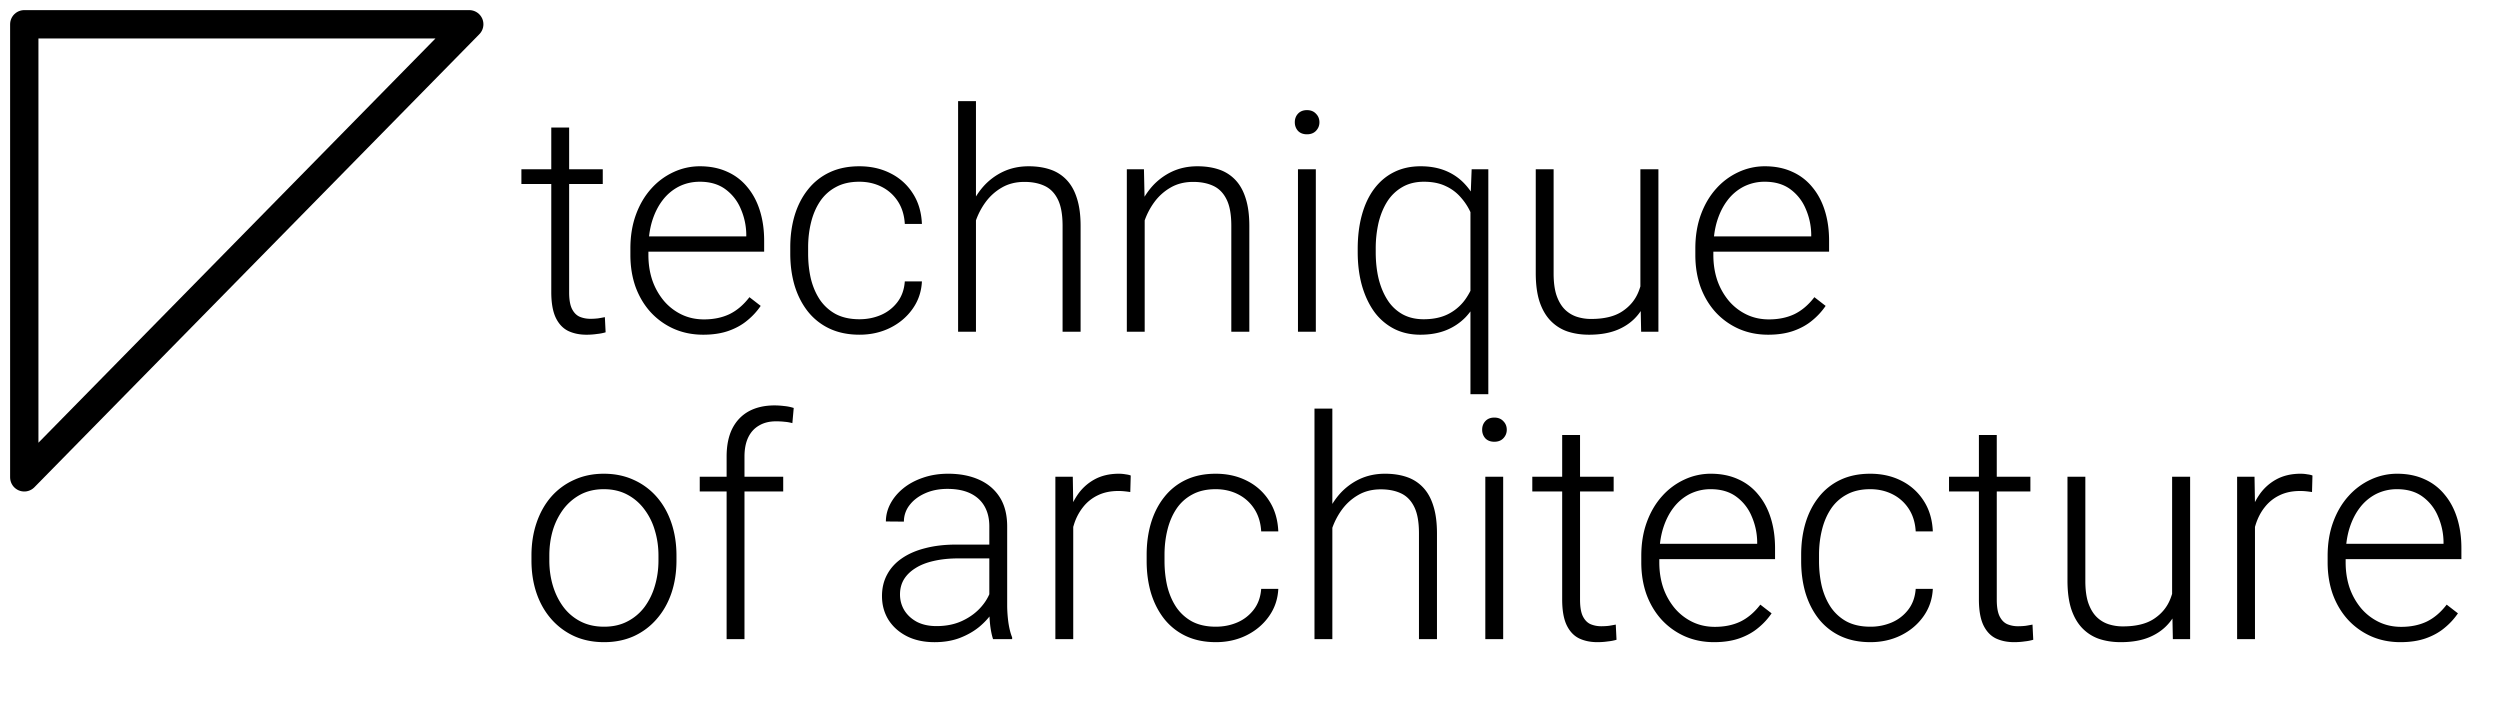
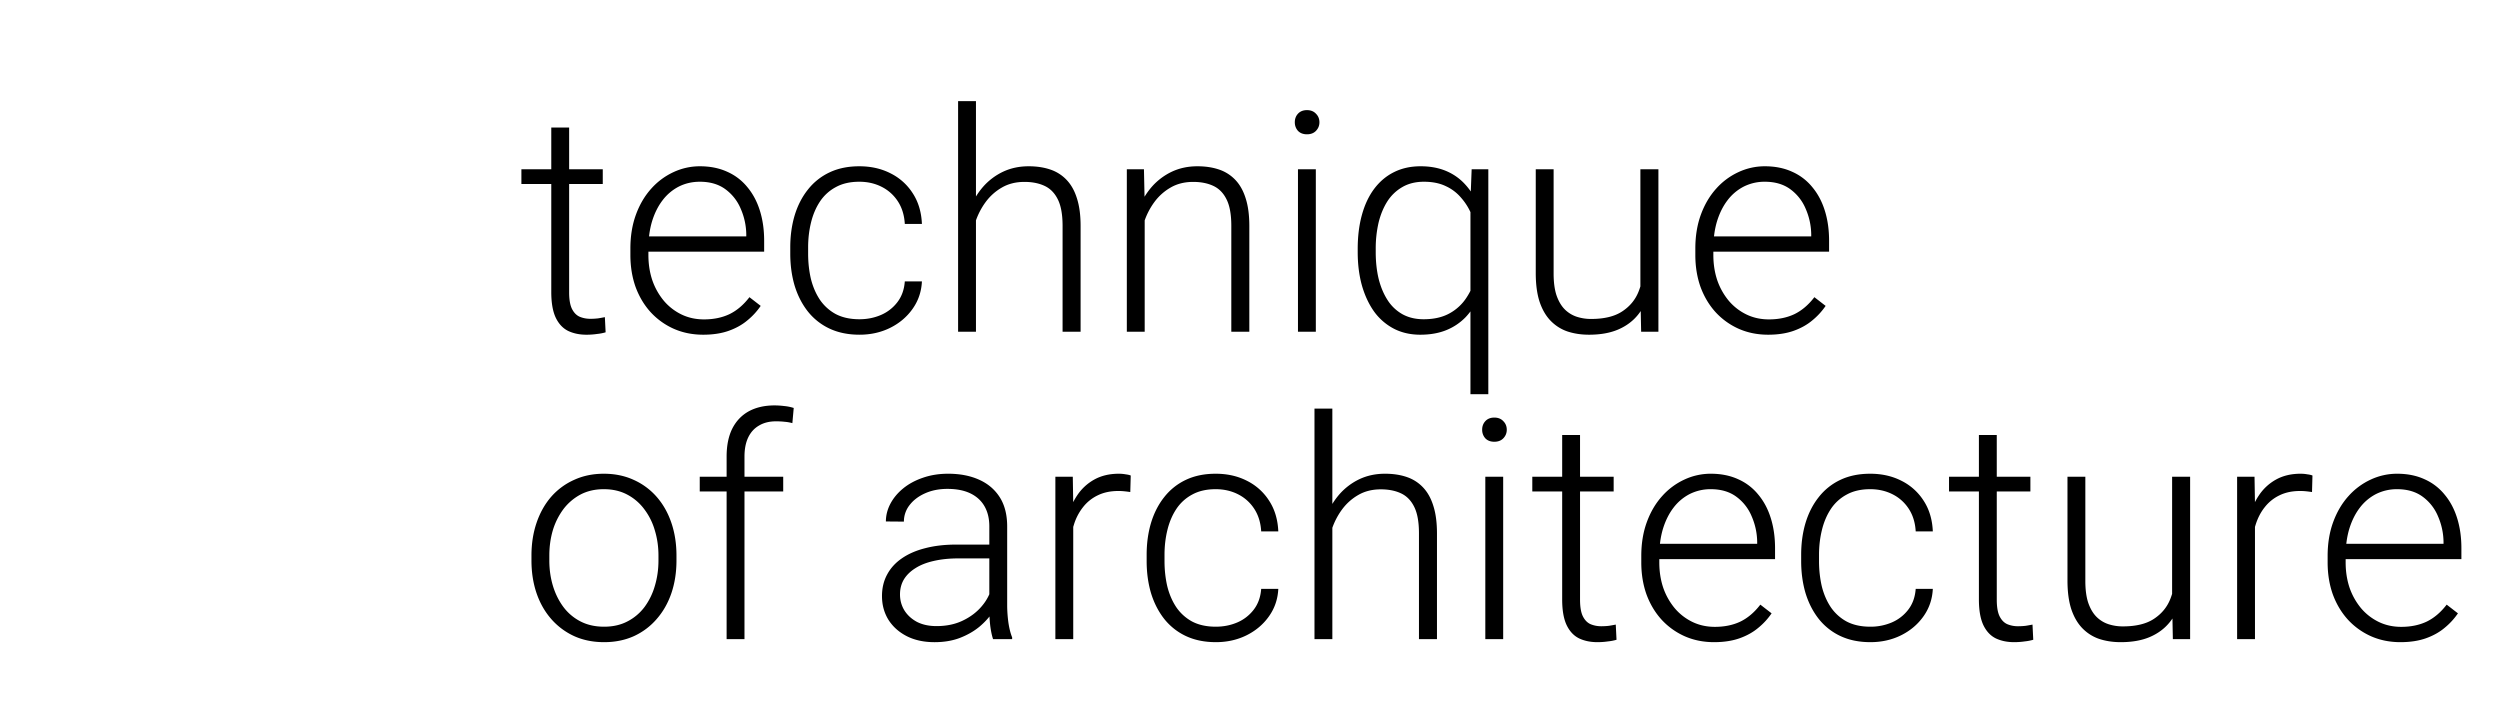
<svg xmlns="http://www.w3.org/2000/svg" width="309" height="88" fill="none">
-   <path d="M58 3H3v56L58 3z" stroke="#000" stroke-width="3.5" stroke-linejoin="round" />
  <path d="M74.502 20.924v1.818H64.445v-1.818h10.057zm-6.364-5.158h2.208V36.12c0 .928.123 1.627.37 2.097.248.47.57.785.966.946.395.16.822.241 1.28.241a8.1 8.1 0 00.965-.055c.309-.05.587-.1.835-.149l.093 1.874a5.73 5.73 0 01-1.058.204 9.166 9.166 0 01-1.299.093c-.854 0-1.608-.154-2.264-.464-.655-.321-1.169-.866-1.54-1.633-.37-.779-.556-1.837-.556-3.172V15.766zM86.915 41.37c-1.311 0-2.517-.241-3.618-.724a8.648 8.648 0 01-2.858-2.04c-.804-.879-1.428-1.918-1.874-3.118-.433-1.212-.649-2.535-.649-3.97v-.798c0-1.547.229-2.944.687-4.194.457-1.249 1.088-2.319 1.892-3.21a8.382 8.382 0 012.746-2.04 7.665 7.665 0 013.266-.724c1.274 0 2.406.229 3.395.686a6.65 6.65 0 012.487 1.911c.68.817 1.193 1.788 1.54 2.914.346 1.113.52 2.344.52 3.692v1.354H79.251v-1.892H92.24v-.26a8.148 8.148 0 00-.686-3.154 5.7 5.7 0 00-1.893-2.412c-.841-.619-1.892-.928-3.154-.928-.94 0-1.806.198-2.598.594a5.907 5.907 0 00-2.022 1.707c-.557.73-.99 1.601-1.3 2.616-.296 1.002-.444 2.115-.444 3.34v.798c0 1.113.16 2.152.482 3.117a8.108 8.108 0 001.41 2.523 6.651 6.651 0 002.19 1.707c.84.408 1.769.612 2.783.612 1.187 0 2.239-.216 3.154-.649.915-.445 1.738-1.144 2.468-2.097l1.392 1.077a8.464 8.464 0 01-1.633 1.78c-.644.545-1.417.978-2.32 1.3-.903.321-1.954.482-3.154.482zm19.315-1.911c.941 0 1.819-.173 2.635-.52a5.057 5.057 0 002.041-1.577c.545-.705.854-1.565.928-2.579h2.115c-.062 1.274-.451 2.412-1.169 3.414-.705.99-1.633 1.77-2.783 2.338-1.138.557-2.393.835-3.767.835-1.397 0-2.634-.254-3.71-.76a7.466 7.466 0 01-2.672-2.116c-.718-.915-1.262-1.979-1.633-3.191-.359-1.225-.538-2.542-.538-3.952v-.78c0-1.41.18-2.721.538-3.933.37-1.225.915-2.289 1.633-3.192a7.381 7.381 0 012.672-2.133c1.063-.508 2.294-.761 3.692-.761 1.435 0 2.721.29 3.859.872a6.87 6.87 0 012.746 2.468c.693 1.063 1.07 2.325 1.132 3.785h-2.115c-.062-1.076-.346-2.004-.854-2.784a5.112 5.112 0 00-2.003-1.8c-.829-.42-1.751-.63-2.765-.63-1.138 0-2.109.223-2.913.668a5.387 5.387 0 00-1.967 1.8c-.495.754-.86 1.62-1.095 2.597-.235.965-.352 1.98-.352 3.043v.78c0 1.076.111 2.102.334 3.08.235.965.6 1.824 1.094 2.579a5.616 5.616 0 001.967 1.8c.817.432 1.8.649 2.95.649zm14.399-26.96V41h-2.208V12.5h2.208zm-.501 17.219l-.983-.557c.074-1.187.315-2.3.723-3.34a9.275 9.275 0 011.652-2.746 7.675 7.675 0 012.467-1.855c.953-.446 2.004-.668 3.155-.668 1.002 0 1.898.136 2.69.408a4.91 4.91 0 012.022 1.299c.557.593.978 1.354 1.262 2.282.297.928.446 2.06.446 3.395V41h-2.227V27.919c0-1.386-.192-2.468-.575-3.247-.384-.792-.928-1.355-1.633-1.689-.705-.334-1.54-.5-2.505-.5-1.064 0-1.998.234-2.802.704a6.502 6.502 0 00-2.004 1.8 8.738 8.738 0 00-1.224 2.357c-.285.828-.439 1.62-.464 2.375zm21.356-4.509V41h-2.208V20.924h2.116l.092 4.286zm-.501 4.509l-.983-.557c.074-1.187.315-2.3.724-3.34a9.273 9.273 0 011.651-2.746 7.68 7.68 0 012.468-1.855c.952-.446 2.004-.668 3.154-.668 1.002 0 1.899.136 2.691.408a4.923 4.923 0 012.022 1.299c.557.593.977 1.354 1.262 2.282.297.928.445 2.06.445 3.395V41h-2.227V27.919c0-1.386-.191-2.468-.575-3.247-.383-.792-.927-1.355-1.633-1.689-.705-.334-1.54-.5-2.504-.5-1.064 0-1.998.234-2.802.704a6.48 6.48 0 00-2.004 1.8 8.742 8.742 0 00-1.225 2.357c-.284.828-.439 1.62-.464 2.375zm21.654-8.795V41h-2.208V20.924h2.208zm-2.598-5.808c0-.42.13-.773.39-1.057.272-.297.643-.446 1.113-.446s.841.149 1.113.446c.285.284.427.637.427 1.057 0 .408-.142.761-.427 1.058-.272.284-.643.427-1.113.427s-.841-.143-1.113-.427c-.26-.297-.39-.65-.39-1.058zm21.709 33.603V24.783l.148-3.86h2.06V48.72h-2.208zm-13.935-17.553v-.39c0-1.558.174-2.962.52-4.212.346-1.261.854-2.337 1.521-3.228.681-.903 1.497-1.59 2.45-2.06.965-.482 2.059-.723 3.284-.723 1.175 0 2.22.191 3.136.575.915.383 1.7.934 2.356 1.651a8.44 8.44 0 011.614 2.56c.409.99.705 2.091.891 3.304v4.954a11.788 11.788 0 01-.835 3.135 8.152 8.152 0 01-1.596 2.468 6.953 6.953 0 01-2.412 1.614c-.928.371-1.991.557-3.191.557-1.212 0-2.301-.247-3.266-.742a7.037 7.037 0 01-2.431-2.097c-.655-.915-1.162-1.997-1.521-3.247-.346-1.25-.52-2.622-.52-4.119zm2.227-.39v.39c0 1.175.118 2.264.353 3.266.247 1.002.612 1.88 1.094 2.634a5.218 5.218 0 001.837 1.763c.755.42 1.633.631 2.635.631 1.274 0 2.35-.247 3.229-.742a5.824 5.824 0 002.096-1.967 8.573 8.573 0 001.151-2.672v-5.77a9.52 9.52 0 00-.631-1.967 7.334 7.334 0 00-1.206-1.893 5.445 5.445 0 00-1.874-1.429c-.755-.37-1.664-.556-2.728-.556-1.014 0-1.899.216-2.653.65a5.373 5.373 0 00-1.856 1.762c-.482.755-.847 1.633-1.094 2.635a14.289 14.289 0 00-.353 3.265zm32.712 5.585V20.924h2.227V41h-2.134l-.093-4.639zm.408-3.71l1.151-.038c0 1.262-.149 2.425-.446 3.489-.297 1.063-.761 1.991-1.391 2.783-.631.791-1.448 1.404-2.45 1.837-1.002.433-2.208.65-3.618.65-.977 0-1.874-.137-2.69-.41a5.274 5.274 0 01-2.078-1.335c-.582-.606-1.033-1.392-1.355-2.357-.309-.964-.464-2.133-.464-3.506v-12.84h2.208V33.8c0 1.076.118 1.973.353 2.69.247.718.581 1.293 1.002 1.726a3.77 3.77 0 001.484.928 5.66 5.66 0 001.8.278c1.633 0 2.919-.316 3.859-.946.953-.631 1.627-1.46 2.023-2.487a9.055 9.055 0 00.612-3.34zm15.382 8.72c-1.311 0-2.517-.241-3.618-.724a8.652 8.652 0 01-2.858-2.04c-.804-.879-1.428-1.918-1.874-3.118-.433-1.212-.649-2.535-.649-3.97v-.798c0-1.547.229-2.944.686-4.194.458-1.249 1.089-2.319 1.893-3.21a8.378 8.378 0 012.746-2.04 7.666 7.666 0 013.266-.724c1.274 0 2.406.229 3.395.686a6.648 6.648 0 012.487 1.911c.68.817 1.193 1.788 1.54 2.914.346 1.113.519 2.344.519 3.692v1.354h-15.196v-1.892h12.988v-.26a8.153 8.153 0 00-.686-3.154 5.706 5.706 0 00-1.893-2.412c-.841-.619-1.892-.928-3.154-.928a5.73 5.73 0 00-2.598.594 5.908 5.908 0 00-2.022 1.707c-.557.73-.99 1.601-1.299 2.616-.297 1.002-.445 2.115-.445 3.34v.798c0 1.113.16 2.152.482 3.117a8.111 8.111 0 001.41 2.523 6.65 6.65 0 002.19 1.707c.841.408 1.768.612 2.783.612 1.187 0 2.239-.216 3.154-.649.915-.445 1.738-1.144 2.468-2.097l1.391 1.077a8.476 8.476 0 01-1.632 1.78c-.644.545-1.417.978-2.32 1.3-.903.321-1.954.482-3.154.482zM65.689 69.277v-.612c0-1.46.21-2.808.63-4.045.42-1.237 1.02-2.307 1.8-3.21a8.204 8.204 0 012.839-2.096c1.1-.508 2.326-.761 3.674-.761 1.36 0 2.591.253 3.692.76a8.204 8.204 0 012.84 2.097c.79.903 1.397 1.973 1.817 3.21.421 1.237.631 2.585.631 4.045v.612c0 1.46-.21 2.808-.63 4.045-.421 1.225-1.027 2.289-1.819 3.192a8.225 8.225 0 01-2.82 2.115c-1.101.495-2.326.742-3.674.742-1.36 0-2.591-.247-3.692-.742a8.414 8.414 0 01-2.84-2.115c-.791-.903-1.397-1.967-1.818-3.192-.42-1.237-.63-2.585-.63-4.045zm2.208-.612v.612c0 1.101.148 2.147.445 3.136.297.977.73 1.85 1.299 2.616a6.128 6.128 0 002.115 1.782c.841.432 1.812.649 2.913.649 1.088 0 2.047-.216 2.876-.65a6.129 6.129 0 002.115-1.78 8.19 8.19 0 001.28-2.617c.297-.99.446-2.035.446-3.136v-.612c0-1.089-.149-2.121-.446-3.099a7.977 7.977 0 00-1.298-2.616 6.236 6.236 0 00-2.116-1.818c-.84-.445-1.806-.668-2.894-.668-1.089 0-2.053.223-2.895.668a6.477 6.477 0 00-2.115 1.818 8.494 8.494 0 00-1.299 2.616c-.284.978-.426 2.01-.426 3.099zM92.017 79H89.81V56.437c0-1.372.235-2.53.705-3.47.482-.94 1.162-1.65 2.04-2.133.891-.482 1.949-.724 3.173-.724.384 0 .78.025 1.188.075.408.037.804.117 1.188.24l-.168 1.875a4.896 4.896 0 00-.946-.167 9.332 9.332 0 00-1.094-.056c-.805 0-1.497.173-2.079.52-.581.334-1.026.822-1.336 1.465-.309.644-.463 1.435-.463 2.376V79zm4.788-20.076v1.818H86.488v-1.818h10.317zM122.28 75.4V65.047c0-.953-.198-1.775-.593-2.468-.396-.693-.978-1.224-1.745-1.596-.767-.37-1.713-.556-2.838-.556-1.04 0-1.967.185-2.784.556-.804.36-1.441.848-1.911 1.466a3.274 3.274 0 00-.686 2.023l-2.227-.019c0-.754.186-1.484.557-2.19.371-.704.897-1.335 1.577-1.892.68-.556 1.49-.996 2.431-1.317.952-.334 1.997-.501 3.135-.501 1.435 0 2.697.24 3.785.723 1.101.483 1.961 1.206 2.58 2.171.618.965.927 2.177.927 3.637v9.704c0 .693.05 1.41.149 2.152.111.743.266 1.355.464 1.837V79h-2.357c-.148-.445-.266-1.002-.352-1.67a17.645 17.645 0 01-.112-1.93zm.52-8.09l.037 1.708h-4.36c-1.138 0-2.159.105-3.062.315-.891.198-1.645.495-2.264.89-.618.384-1.094.848-1.428 1.392-.322.544-.483 1.163-.483 1.856 0 .717.18 1.373.538 1.966.371.594.891 1.07 1.559 1.43.68.346 1.484.519 2.412.519 1.237 0 2.326-.23 3.266-.687.952-.457 1.738-1.057 2.356-1.8a5.909 5.909 0 001.243-2.43l.965 1.28c-.161.619-.458 1.256-.891 1.911-.42.643-.971 1.25-1.651 1.819-.68.556-1.484 1.014-2.412 1.373-.915.346-1.954.52-3.117.52-1.311 0-2.456-.248-3.433-.743-.965-.495-1.719-1.169-2.263-2.023-.532-.865-.798-1.843-.798-2.931 0-.99.21-1.874.631-2.653.42-.792 1.026-1.46 1.818-2.004.804-.557 1.769-.978 2.894-1.262 1.138-.297 2.413-.445 3.823-.445h4.62zm9.852-5.065V79h-2.208V58.924h2.153l.055 3.321zm7.107-3.47l-.056 2.041a16.44 16.44 0 00-.724-.092 7.286 7.286 0 00-.76-.037c-.965 0-1.812.179-2.542.538a5.102 5.102 0 00-1.819 1.465 6.563 6.563 0 00-1.131 2.19c-.26.829-.409 1.72-.446 2.672l-.816.315c0-1.311.136-2.53.408-3.655.272-1.126.687-2.11 1.243-2.95a6.05 6.05 0 012.134-1.986c.866-.482 1.88-.723 3.043-.723.284 0 .563.025.835.074.284.037.495.087.631.148zm10.52 18.685c.94 0 1.819-.173 2.635-.52a5.057 5.057 0 002.041-1.577c.544-.705.854-1.564.928-2.579h2.115c-.062 1.274-.451 2.412-1.169 3.414-.705.99-1.633 1.77-2.783 2.338-1.138.557-2.394.835-3.767.835-1.397 0-2.634-.253-3.711-.76a7.48 7.48 0 01-2.672-2.116c-.717-.915-1.261-1.979-1.632-3.191-.359-1.225-.538-2.542-.538-3.952v-.78c0-1.41.179-2.721.538-3.933.371-1.225.915-2.289 1.632-3.192a7.394 7.394 0 012.672-2.134c1.064-.507 2.295-.76 3.693-.76 1.435 0 2.721.29 3.859.872a6.87 6.87 0 012.746 2.468c.693 1.063 1.07 2.325 1.132 3.785h-2.115c-.062-1.076-.347-2.004-.854-2.783a5.108 5.108 0 00-2.004-1.8c-.828-.42-1.75-.631-2.764-.631-1.138 0-2.109.223-2.913.668a5.387 5.387 0 00-1.967 1.8c-.495.754-.86 1.62-1.095 2.597-.235.965-.352 1.98-.352 3.043v.78c0 1.076.111 2.102.334 3.08.235.965.6 1.824 1.094 2.579a5.608 5.608 0 001.967 1.8c.817.432 1.8.649 2.95.649zm14.399-26.96V79h-2.208V50.5h2.208zm-.501 17.219l-.984-.557c.075-1.187.316-2.3.724-3.34a9.294 9.294 0 011.651-2.746 7.68 7.68 0 012.468-1.855c.953-.446 2.004-.668 3.154-.668 1.002 0 1.899.136 2.691.408a4.91 4.91 0 012.022 1.299c.557.593.978 1.354 1.262 2.282.297.928.445 2.06.445 3.395V79h-2.226V65.919c0-1.385-.192-2.468-.575-3.247-.384-.792-.928-1.355-1.633-1.689-.705-.334-1.54-.5-2.505-.5-1.064 0-1.998.234-2.802.705a6.49 6.49 0 00-2.004 1.8 8.71 8.71 0 00-1.224 2.356c-.285.829-.44 1.62-.464 2.375zm21.616-8.795V79h-2.208V58.924h2.208zm-2.598-5.808c0-.42.13-.773.39-1.057.272-.297.643-.446 1.113-.446s.841.149 1.114.446c.284.284.426.637.426 1.057 0 .408-.142.761-.426 1.058-.273.284-.644.427-1.114.427-.47 0-.841-.143-1.113-.427-.26-.297-.39-.65-.39-1.058zm16.254 5.808v1.818h-10.056v-1.818h10.056zm-6.364-5.158h2.208V74.12c0 .928.124 1.627.371 2.097s.569.785.965.946c.396.16.822.241 1.28.241.334 0 .656-.018.965-.055.309-.05.588-.1.835-.149l.093 1.874a5.732 5.732 0 01-1.058.204 9.168 9.168 0 01-1.299.093c-.853 0-1.608-.154-2.263-.464-.656-.321-1.169-.866-1.54-1.633-.371-.779-.557-1.837-.557-3.172V53.766zm18.777 25.605c-1.311 0-2.517-.241-3.618-.724a8.648 8.648 0 01-2.857-2.04c-.804-.879-1.429-1.918-1.874-3.118-.433-1.212-.65-2.535-.65-3.97v-.798c0-1.547.229-2.944.687-4.194.457-1.249 1.088-2.319 1.892-3.21a8.388 8.388 0 012.746-2.04 7.67 7.67 0 013.266-.724c1.274 0 2.406.229 3.396.686a6.653 6.653 0 012.486 1.911c.68.817 1.194 1.788 1.54 2.914.346 1.113.52 2.344.52 3.692v1.354h-15.197v-1.892h12.989v-.26a8.154 8.154 0 00-.687-3.154 5.698 5.698 0 00-1.893-2.412c-.841-.619-1.892-.928-3.154-.928a5.73 5.73 0 00-2.598.594 5.908 5.908 0 00-2.022 1.707c-.557.73-.99 1.602-1.299 2.616-.297 1.002-.445 2.115-.445 3.34v.798c0 1.113.161 2.152.482 3.117a8.111 8.111 0 001.41 2.523 6.66 6.66 0 002.19 1.707c.841.408 1.769.612 2.783.612 1.188 0 2.239-.216 3.154-.649.916-.445 1.738-1.144 2.468-2.097l1.392 1.077a8.455 8.455 0 01-1.633 1.78c-.643.545-1.416.978-2.319 1.3-.903.321-1.955.482-3.155.482zm19.316-1.911a6.67 6.67 0 002.634-.52 5.06 5.06 0 002.042-1.577c.544-.705.853-1.564.927-2.579h2.115c-.061 1.274-.451 2.412-1.168 3.414-.706.99-1.633 1.77-2.784 2.338-1.138.557-2.393.835-3.766.835-1.398 0-2.635-.253-3.711-.76a7.462 7.462 0 01-2.672-2.116c-.718-.915-1.262-1.979-1.633-3.191-.359-1.225-.538-2.542-.538-3.952v-.78c0-1.41.179-2.721.538-3.933.371-1.225.915-2.289 1.633-3.192a7.378 7.378 0 012.672-2.134c1.064-.507 2.294-.76 3.692-.76 1.435 0 2.722.29 3.86.872a6.884 6.884 0 012.746 2.468c.692 1.063 1.07 2.325 1.131 3.785h-2.115c-.062-1.076-.346-2.004-.853-2.783a5.108 5.108 0 00-2.004-1.8c-.829-.42-1.75-.631-2.765-.631-1.138 0-2.109.223-2.913.668a5.387 5.387 0 00-1.967 1.8c-.494.754-.859 1.62-1.094 2.597-.235.965-.353 1.98-.353 3.043v.78c0 1.076.111 2.102.334 3.08.235.965.6 1.824 1.095 2.579a5.608 5.608 0 001.967 1.8c.816.432 1.799.649 2.95.649zm19.779-18.536v1.818H240.9v-1.818h10.057zm-6.364-5.158h2.208V74.12c0 .928.123 1.627.371 2.097.247.47.569.785.965.946.396.16.822.241 1.28.241.334 0 .656-.018.965-.055.309-.05.587-.1.835-.149l.093 1.874a5.749 5.749 0 01-1.058.204 9.168 9.168 0 01-1.299.093c-.853 0-1.608-.154-2.264-.464-.655-.321-1.168-.866-1.54-1.633-.371-.779-.556-1.837-.556-3.172V53.766zm23.88 20.595V58.924h2.226V79h-2.134l-.092-4.639zm.408-3.71l1.15-.038c0 1.262-.148 2.425-.445 3.489-.297 1.063-.761 1.991-1.392 2.783-.631.791-1.447 1.404-2.449 1.837-1.002.433-2.208.65-3.618.65-.977 0-1.874-.137-2.69-.41a5.278 5.278 0 01-2.079-1.335c-.581-.606-1.032-1.392-1.354-2.356-.309-.965-.464-2.134-.464-3.507v-12.84h2.208V71.8c0 1.076.118 1.973.353 2.69.247.718.581 1.293 1.002 1.726a3.75 3.75 0 001.484.927 5.655 5.655 0 001.8.279c1.633 0 2.919-.316 3.859-.946.953-.631 1.627-1.46 2.023-2.487a9.055 9.055 0 00.612-3.34zm9.834-8.406V79h-2.208V58.924h2.152l.056 3.321zm7.106-3.47l-.055 2.041a16.836 16.836 0 00-.724-.092 7.305 7.305 0 00-.761-.037c-.965 0-1.812.179-2.542.538a5.107 5.107 0 00-1.818 1.465c-.495.619-.872 1.349-1.132 2.19-.26.829-.408 1.72-.445 2.672l-.817.315c0-1.311.136-2.53.409-3.655.272-1.126.686-2.11 1.243-2.95a6.056 6.056 0 012.133-1.986c.866-.482 1.881-.723 3.043-.723.285 0 .563.025.835.074.285.037.495.087.631.148zm10.873 20.596c-1.311 0-2.517-.241-3.618-.724a8.648 8.648 0 01-2.857-2.04c-.804-.879-1.429-1.918-1.874-3.118-.433-1.212-.65-2.535-.65-3.97v-.798c0-1.547.229-2.944.687-4.194.458-1.249 1.088-2.319 1.892-3.21a8.382 8.382 0 012.747-2.04 7.662 7.662 0 013.265-.724c1.274 0 2.406.229 3.396.686a6.653 6.653 0 012.486 1.911c.68.817 1.194 1.788 1.54 2.914.346 1.113.52 2.344.52 3.692v1.354h-15.197v-1.892h12.989v-.26a8.154 8.154 0 00-.687-3.154 5.698 5.698 0 00-1.893-2.412c-.841-.619-1.892-.928-3.154-.928a5.73 5.73 0 00-2.598.594 5.908 5.908 0 00-2.022 1.707c-.557.73-.99 1.602-1.299 2.616-.297 1.002-.445 2.115-.445 3.34v.798c0 1.113.161 2.152.482 3.117a8.111 8.111 0 001.41 2.523 6.66 6.66 0 002.19 1.707c.841.408 1.769.612 2.783.612 1.188 0 2.239-.216 3.154-.649.916-.445 1.738-1.144 2.468-2.097l1.392 1.077a8.455 8.455 0 01-1.633 1.78c-.643.545-1.416.978-2.319 1.3-.903.321-1.955.482-3.155.482z" fill="#000" />
</svg>